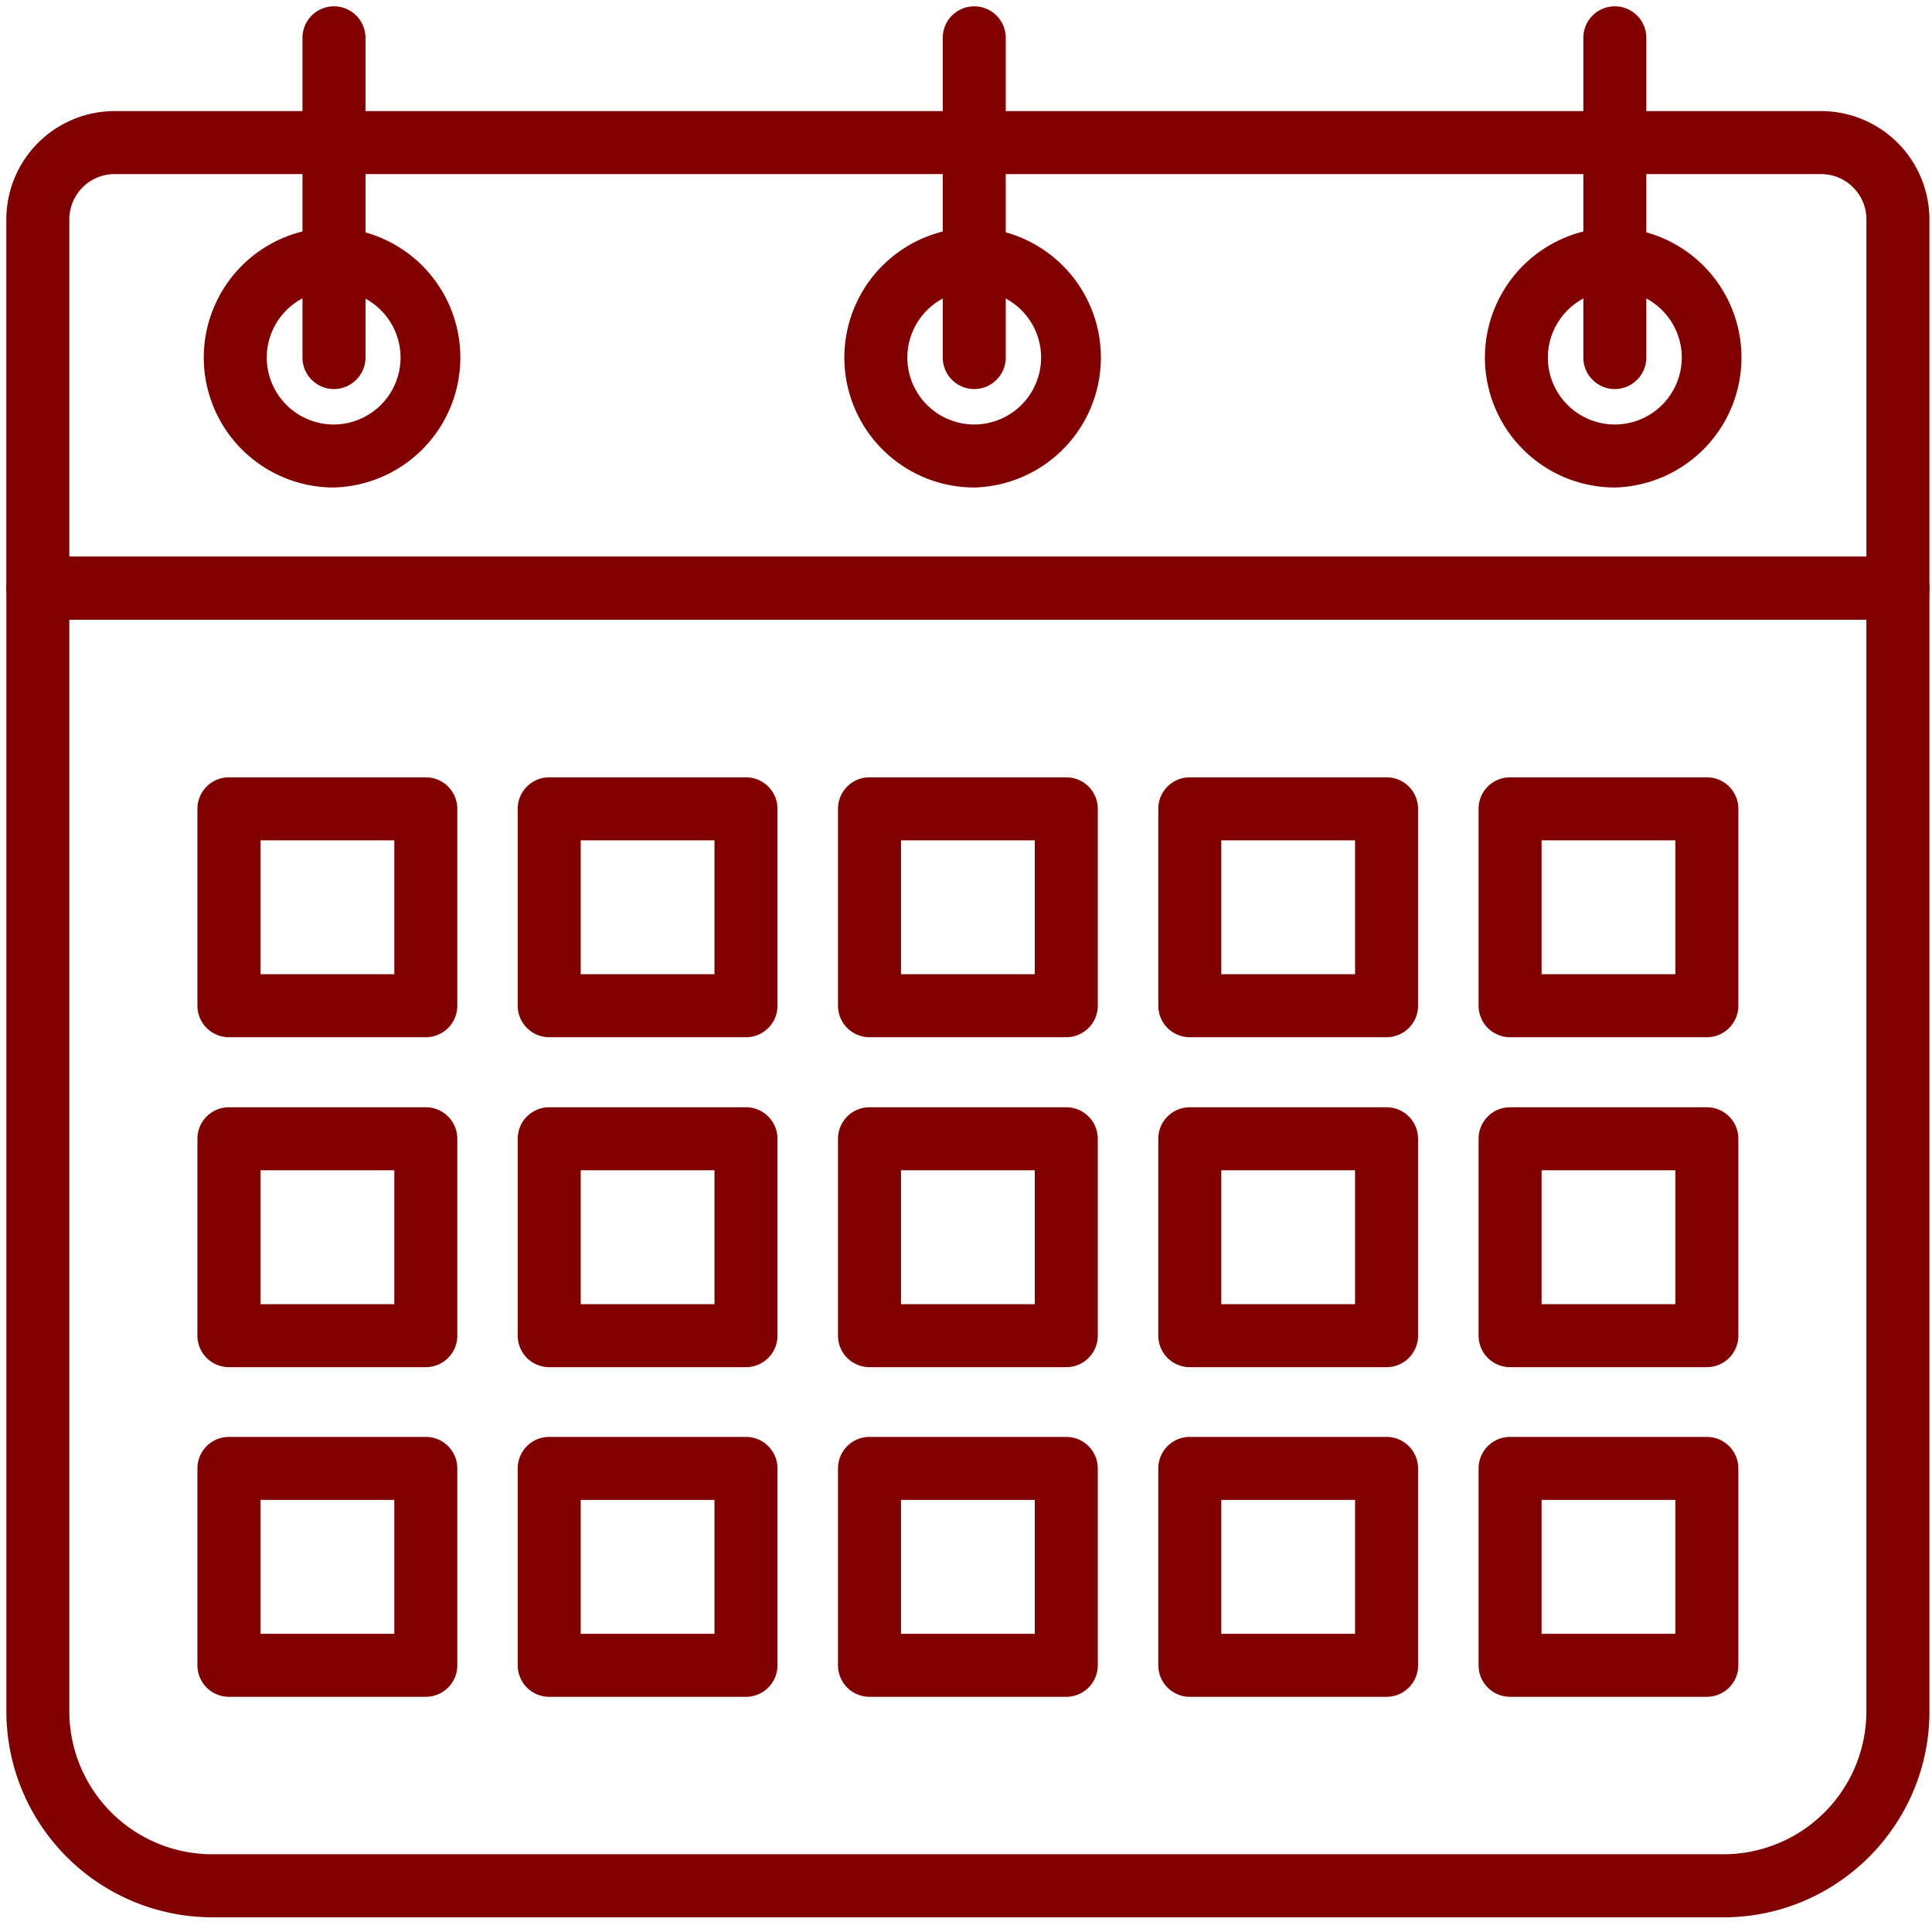
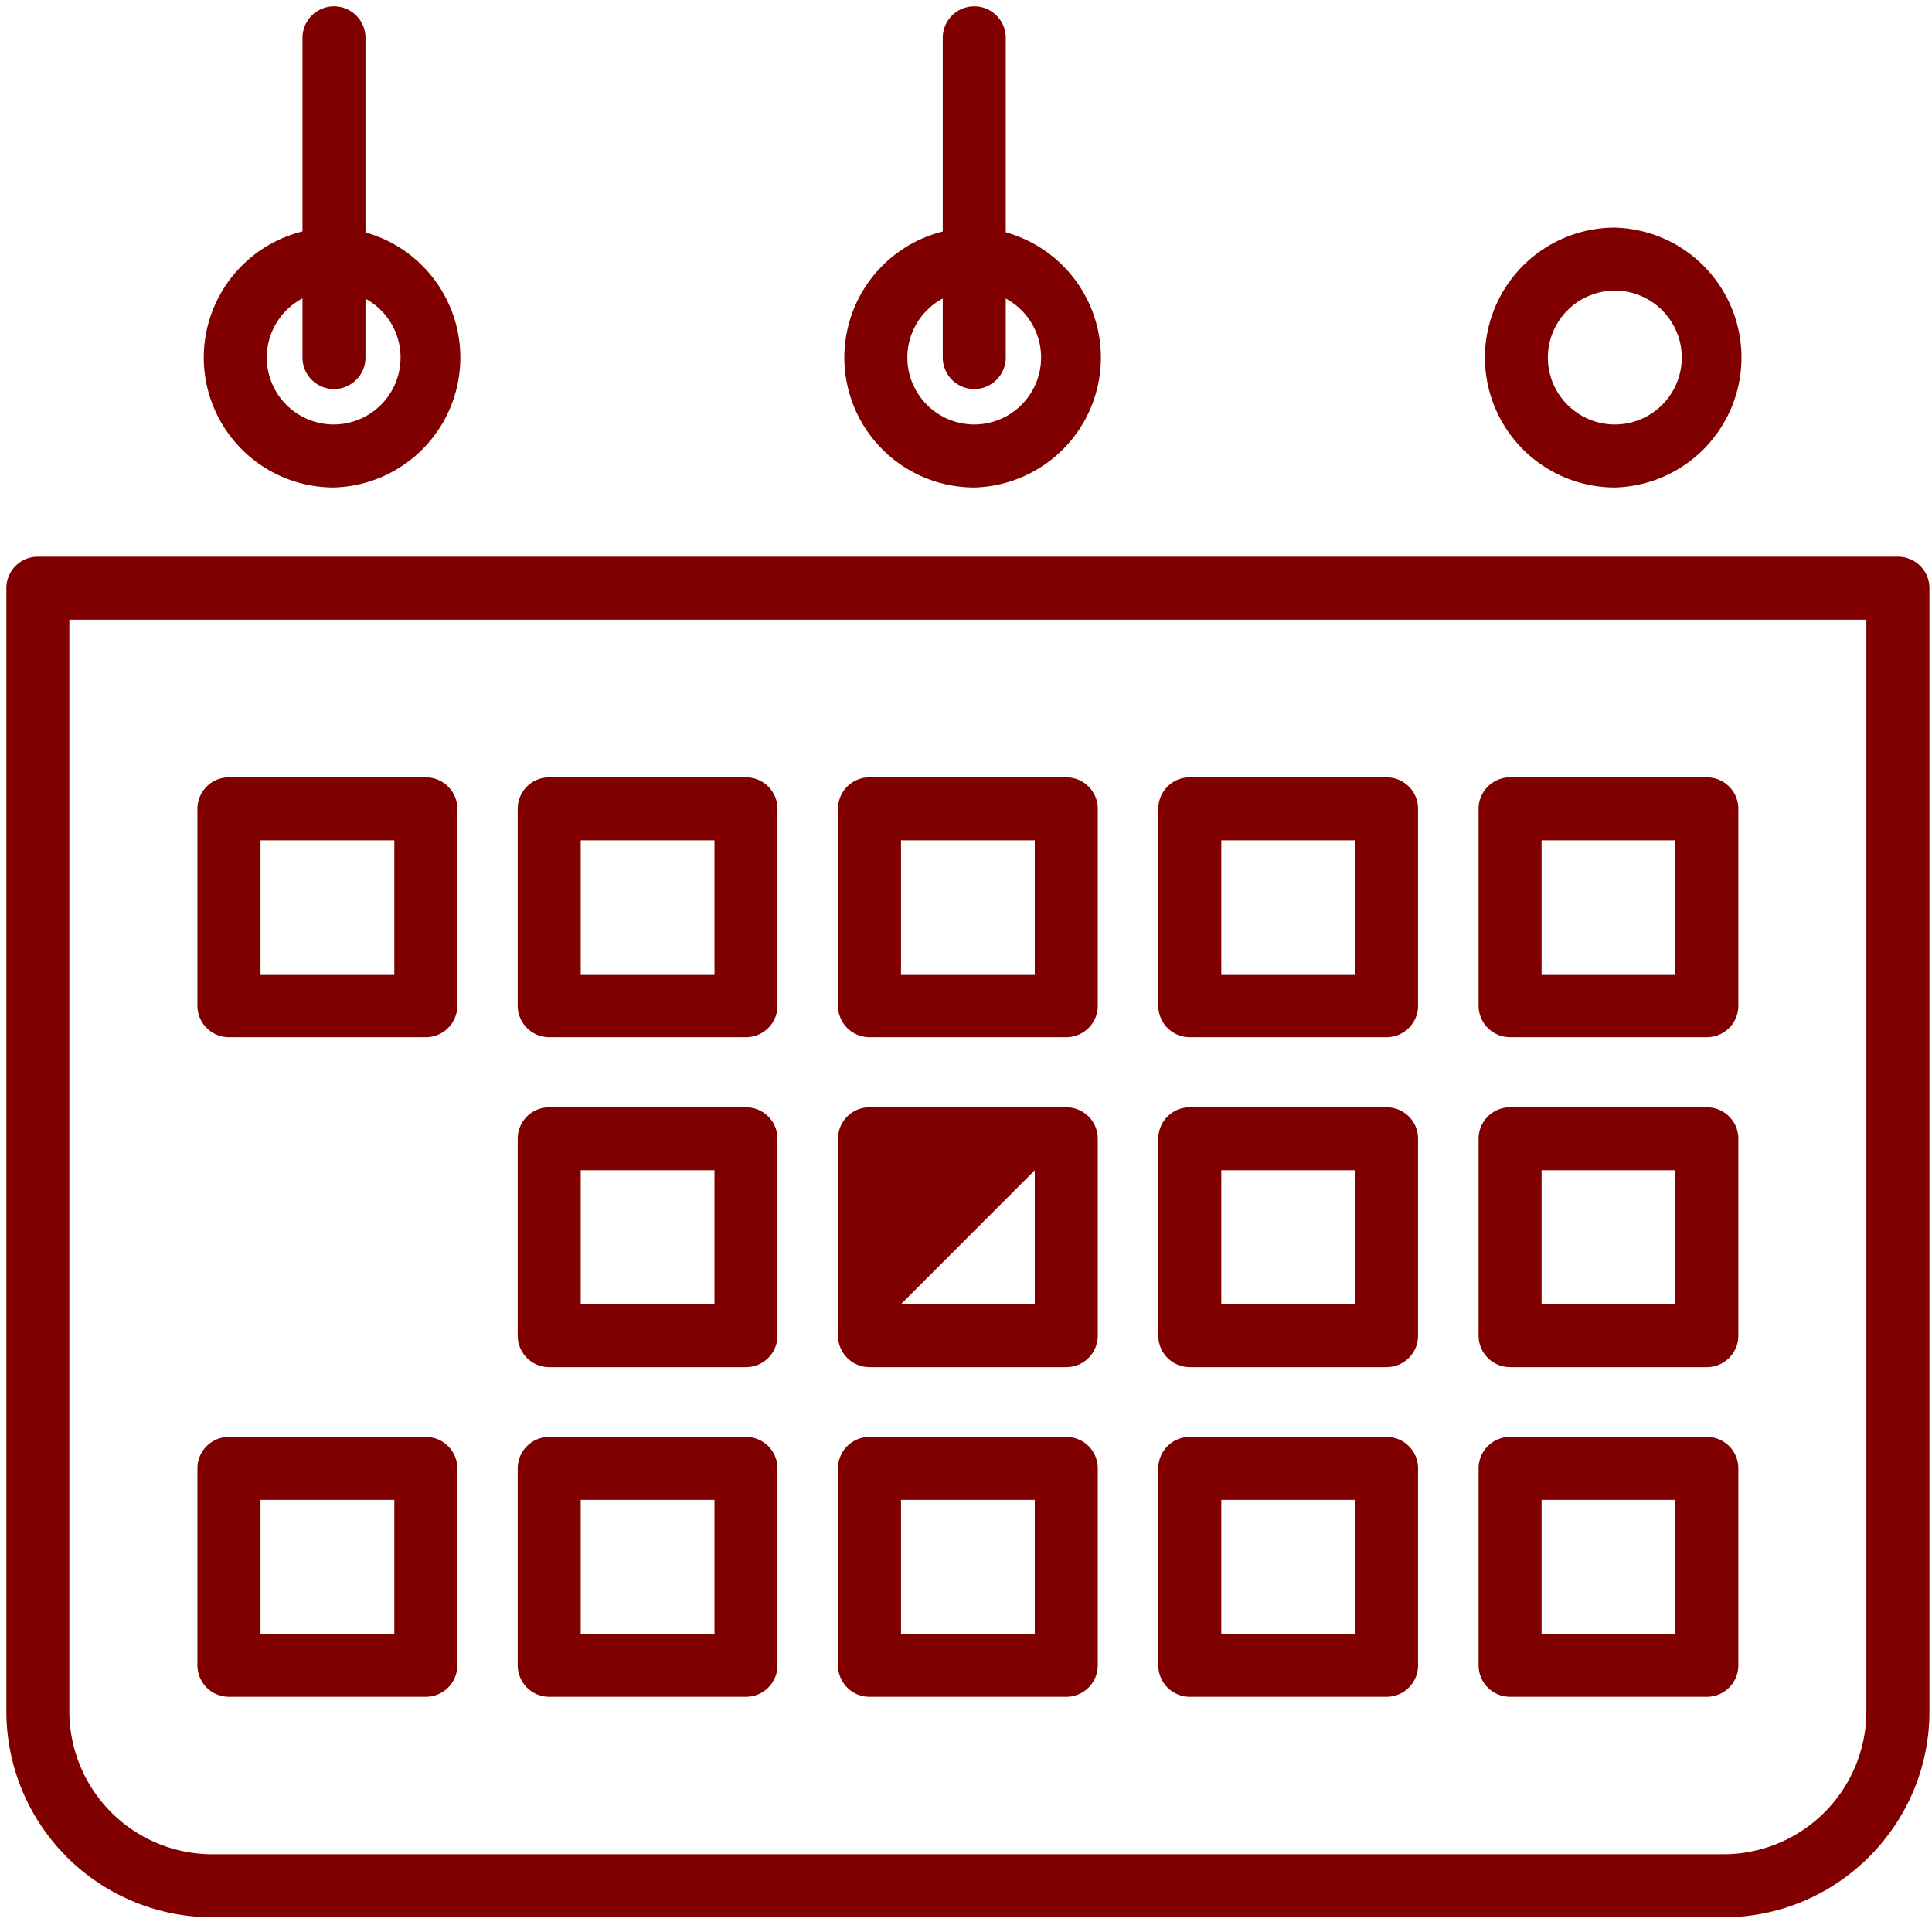
<svg xmlns="http://www.w3.org/2000/svg" xmlns:xlink="http://www.w3.org/1999/xlink" width="64" height="64" viewBox="0 0 64 64">
  <defs>
-     <path id="a" d="M829.87 1120.527h-61.617a1.043 1.043 0 0 1-1.043-1.044v-12.218a3.59 3.59 0 0 1 3.585-3.585h56.53a3.59 3.59 0 0 1 3.589 3.585v12.218c0 .577-.466 1.044-1.044 1.044zm-60.573-2.087h59.53v-11.175c0-.826-.675-1.498-1.503-1.498h-56.528a1.5 1.5 0 0 0-1.499 1.498z" />
    <path id="b" d="M824.096 1163.513H774.03a6.827 6.827 0 0 1-6.819-6.82v-37.21c0-.576.467-1.043 1.043-1.043h61.617c.578 0 1.044.467 1.044 1.043v37.21c0 3.76-3.061 6.82-6.818 6.82zm-54.799-42.986v36.166a4.738 4.738 0 0 0 4.733 4.732h50.066a4.737 4.737 0 0 0 4.73-4.732v-36.166z" />
    <path id="c" d="M778.063 1112.888a1.043 1.043 0 0 1-1.043-1.043v-10.592a1.043 1.043 0 1 1 2.087 0v10.592c0 .576-.473 1.043-1.044 1.043" />
    <path id="d" d="M778.057 1116.149a4.308 4.308 0 0 1-4.307-4.304 4.308 4.308 0 0 1 4.307-4.305 4.306 4.306 0 0 1 0 8.609zm0-6.522a2.22 2.22 0 0 0-2.22 2.218 2.22 2.22 0 0 0 2.22 2.217 2.219 2.219 0 0 0 2.212-2.217 2.219 2.219 0 0 0-2.212-2.218z" />
    <path id="e" d="M799.273 1112.888a1.043 1.043 0 0 1-1.043-1.043v-10.592a1.043 1.043 0 1 1 2.087 0v10.592c0 .576-.473 1.043-1.044 1.043" />
    <path id="f" d="M799.276 1116.149a4.307 4.307 0 0 1-4.306-4.304 4.307 4.307 0 0 1 4.306-4.305 4.306 4.306 0 0 1 0 8.609zm0-6.522a2.22 2.22 0 0 0-2.219 2.218 2.22 2.22 0 0 0 2.22 2.217 2.219 2.219 0 0 0 2.211-2.217 2.219 2.219 0 0 0-2.212-2.218z" />
-     <path id="g" d="M820.493 1112.888a1.043 1.043 0 0 1-1.043-1.043v-10.592a1.043 1.043 0 1 1 2.087 0v10.592c0 .576-.473 1.043-1.044 1.043" />
    <path id="h" d="M820.496 1116.149a4.307 4.307 0 0 1-4.306-4.304 4.307 4.307 0 0 1 4.306-4.305 4.306 4.306 0 0 1 0 8.609zm0-6.522a2.222 2.222 0 0 0-2.221 2.218c0 1.222.995 2.217 2.221 2.217a2.22 2.22 0 0 0 2.215-2.217 2.22 2.22 0 0 0-2.215-2.218z" />
    <path id="i" d="M781.105 1134.359h-6.522a1.043 1.043 0 0 1-1.043-1.044v-6.522c0-.576.467-1.043 1.043-1.043h6.522c.578 0 1.044.467 1.044 1.043v6.522c0 .577-.466 1.044-1.044 1.044zm-5.475-2.087h4.432v-4.435h-4.432z" />
    <path id="j" d="M791.712 1134.359h-6.519a1.043 1.043 0 0 1-1.043-1.044v-6.522c0-.576.466-1.043 1.043-1.043h6.519c.577 0 1.043.467 1.043 1.043v6.522c0 .577-.466 1.044-1.043 1.044zm-5.475-2.087h4.431v-4.435h-4.431z" />
    <path id="k" d="M802.322 1134.359h-6.519a1.043 1.043 0 0 1-1.043-1.044v-6.522c0-.576.466-1.043 1.043-1.043h6.519c.577 0 1.043.467 1.043 1.043v6.522c0 .577-.466 1.044-1.043 1.044zm-5.475-2.087h4.431v-4.435h-4.431z" />
    <path id="l" d="M812.932 1134.359h-6.519a1.043 1.043 0 0 1-1.043-1.044v-6.522c0-.576.466-1.043 1.043-1.043h6.519c.577 0 1.043.467 1.043 1.043v6.522c0 .577-.466 1.044-1.043 1.044zm-5.475-2.087h4.431v-4.435h-4.431z" />
    <path id="m" d="M823.542 1134.359h-6.519a1.043 1.043 0 0 1-1.043-1.044v-6.522c0-.576.466-1.043 1.043-1.043h6.519c.577 0 1.043.467 1.043 1.043v6.522c0 .577-.466 1.044-1.043 1.044zm-5.475-2.087h4.431v-4.435h-4.431z" />
-     <path id="n" d="M781.105 1145.289h-6.522a1.044 1.044 0 0 1-1.043-1.044v-6.522c0-.576.467-1.043 1.043-1.043h6.522c.578 0 1.044.467 1.044 1.043v6.522c0 .576-.466 1.044-1.044 1.044zm-5.475-2.087h4.432v-4.435h-4.432z" />
    <path id="o" d="M791.712 1145.289h-6.519a1.043 1.043 0 0 1-1.043-1.044v-6.522c0-.576.466-1.043 1.043-1.043h6.519c.577 0 1.043.467 1.043 1.043v6.522c0 .576-.466 1.044-1.043 1.044zm-5.475-2.087h4.431v-4.435h-4.431z" />
-     <path id="p" d="M802.322 1145.289h-6.519a1.043 1.043 0 0 1-1.043-1.044v-6.522c0-.576.466-1.043 1.043-1.043h6.519c.577 0 1.043.467 1.043 1.043v6.522c0 .576-.466 1.044-1.043 1.044zm-5.475-2.087h4.431v-4.435h-4.431z" />
+     <path id="p" d="M802.322 1145.289h-6.519a1.043 1.043 0 0 1-1.043-1.044v-6.522c0-.576.466-1.043 1.043-1.043h6.519c.577 0 1.043.467 1.043 1.043v6.522c0 .576-.466 1.044-1.043 1.044zm-5.475-2.087h4.431v-4.435z" />
    <path id="q" d="M812.932 1145.289h-6.519a1.043 1.043 0 0 1-1.043-1.044v-6.522c0-.576.466-1.043 1.043-1.043h6.519c.577 0 1.043.467 1.043 1.043v6.522c0 .576-.466 1.044-1.043 1.044zm-5.475-2.087h4.431v-4.435h-4.431z" />
    <path id="r" d="M823.542 1145.289h-6.519a1.043 1.043 0 0 1-1.043-1.044v-6.522c0-.576.466-1.043 1.043-1.043h6.519c.577 0 1.043.467 1.043 1.043v6.522c0 .576-.466 1.044-1.043 1.044zm-5.475-2.087h4.431v-4.435h-4.431z" />
    <path id="s" d="M781.105 1156.209h-6.522a1.044 1.044 0 0 1-1.043-1.044v-6.522c0-.576.467-1.043 1.043-1.043h6.522c.578 0 1.044.467 1.044 1.043v6.522c0 .576-.466 1.044-1.044 1.044zm-5.475-2.087h4.432v-4.435h-4.432z" />
    <path id="t" d="M791.712 1156.209h-6.519a1.043 1.043 0 0 1-1.043-1.044v-6.522c0-.576.466-1.043 1.043-1.043h6.519c.577 0 1.043.467 1.043 1.043v6.522c0 .576-.466 1.044-1.043 1.044zm-5.475-2.087h4.431v-4.435h-4.431z" />
    <path id="u" d="M802.322 1156.209h-6.519a1.043 1.043 0 0 1-1.043-1.044v-6.522c0-.576.466-1.043 1.043-1.043h6.519c.577 0 1.043.467 1.043 1.043v6.522c0 .576-.466 1.044-1.043 1.044zm-5.475-2.087h4.431v-4.435h-4.431z" />
    <path id="v" d="M812.932 1156.209h-6.519a1.043 1.043 0 0 1-1.043-1.044v-6.522c0-.576.466-1.043 1.043-1.043h6.519c.577 0 1.043.467 1.043 1.043v6.522c0 .576-.466 1.044-1.043 1.044zm-5.475-2.087h4.431v-4.435h-4.431z" />
    <path id="w" d="M823.542 1156.209h-6.519a1.043 1.043 0 0 1-1.043-1.044v-6.522c0-.576.466-1.043 1.043-1.043h6.519c.577 0 1.043.467 1.043 1.043v6.522c0 .576-.466 1.044-1.043 1.044zm-5.475-2.087h4.431v-4.435h-4.431z" />
  </defs>
  <use fill="maroon" xlink:href="#a" transform="translate(-767 -1100)" />
  <use fill="maroon" xlink:href="#b" transform="translate(-767 -1100)" />
  <use fill="maroon" xlink:href="#c" transform="translate(-767 -1100)" />
  <use fill="maroon" xlink:href="#d" transform="translate(-767 -1100)" />
  <use fill="maroon" xlink:href="#e" transform="translate(-767 -1100)" />
  <use fill="maroon" xlink:href="#f" transform="translate(-767 -1100)" />
  <use fill="maroon" xlink:href="#g" transform="translate(-767 -1100)" />
  <use fill="maroon" xlink:href="#h" transform="translate(-767 -1100)" />
  <use fill="maroon" xlink:href="#i" transform="translate(-767 -1100)" />
  <use fill="maroon" xlink:href="#j" transform="translate(-767 -1100)" />
  <use fill="maroon" xlink:href="#k" transform="translate(-767 -1100)" />
  <use fill="maroon" xlink:href="#l" transform="translate(-767 -1100)" />
  <use fill="maroon" xlink:href="#m" transform="translate(-767 -1100)" />
  <use fill="maroon" xlink:href="#n" transform="translate(-767 -1100)" />
  <use fill="maroon" xlink:href="#o" transform="translate(-767 -1100)" />
  <use fill="maroon" xlink:href="#p" transform="translate(-767 -1100)" />
  <use fill="maroon" xlink:href="#q" transform="translate(-767 -1100)" />
  <use fill="maroon" xlink:href="#r" transform="translate(-767 -1100)" />
  <use fill="maroon" xlink:href="#s" transform="translate(-767 -1100)" />
  <use fill="maroon" xlink:href="#t" transform="translate(-767 -1100)" />
  <use fill="maroon" xlink:href="#u" transform="translate(-767 -1100)" />
  <use fill="maroon" xlink:href="#v" transform="translate(-767 -1100)" />
  <use fill="maroon" xlink:href="#w" transform="translate(-767 -1100)" />
</svg>